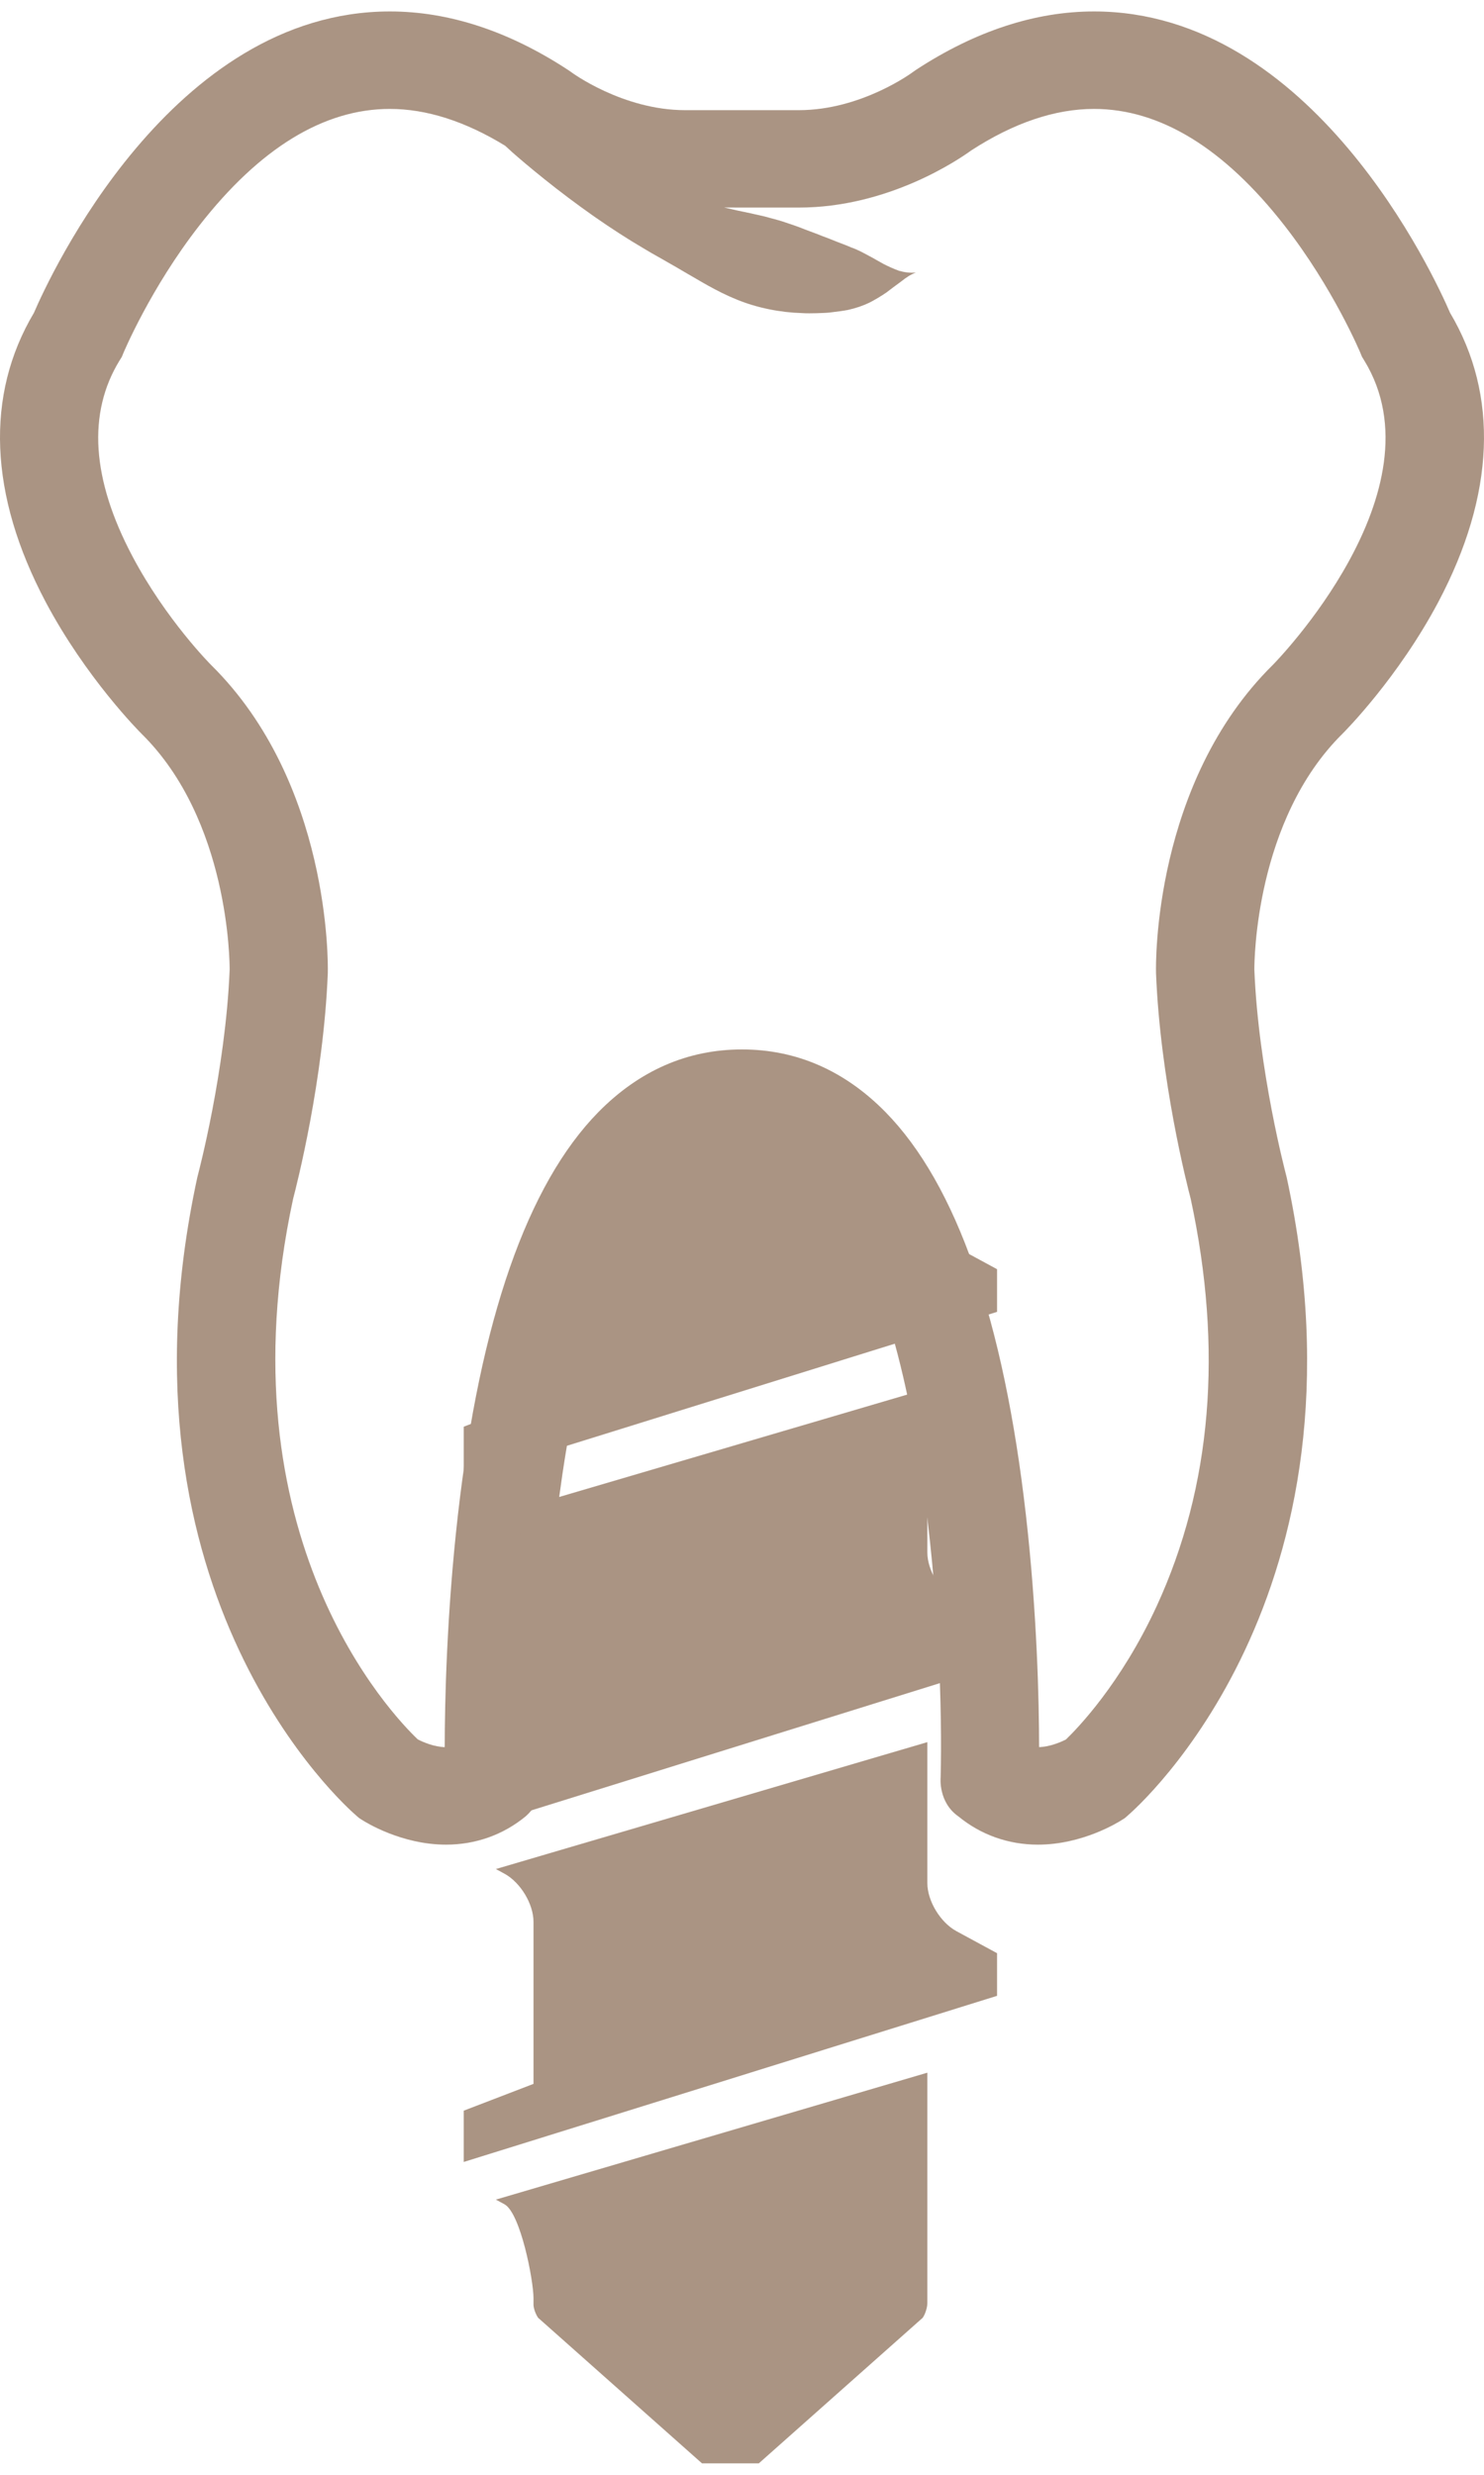
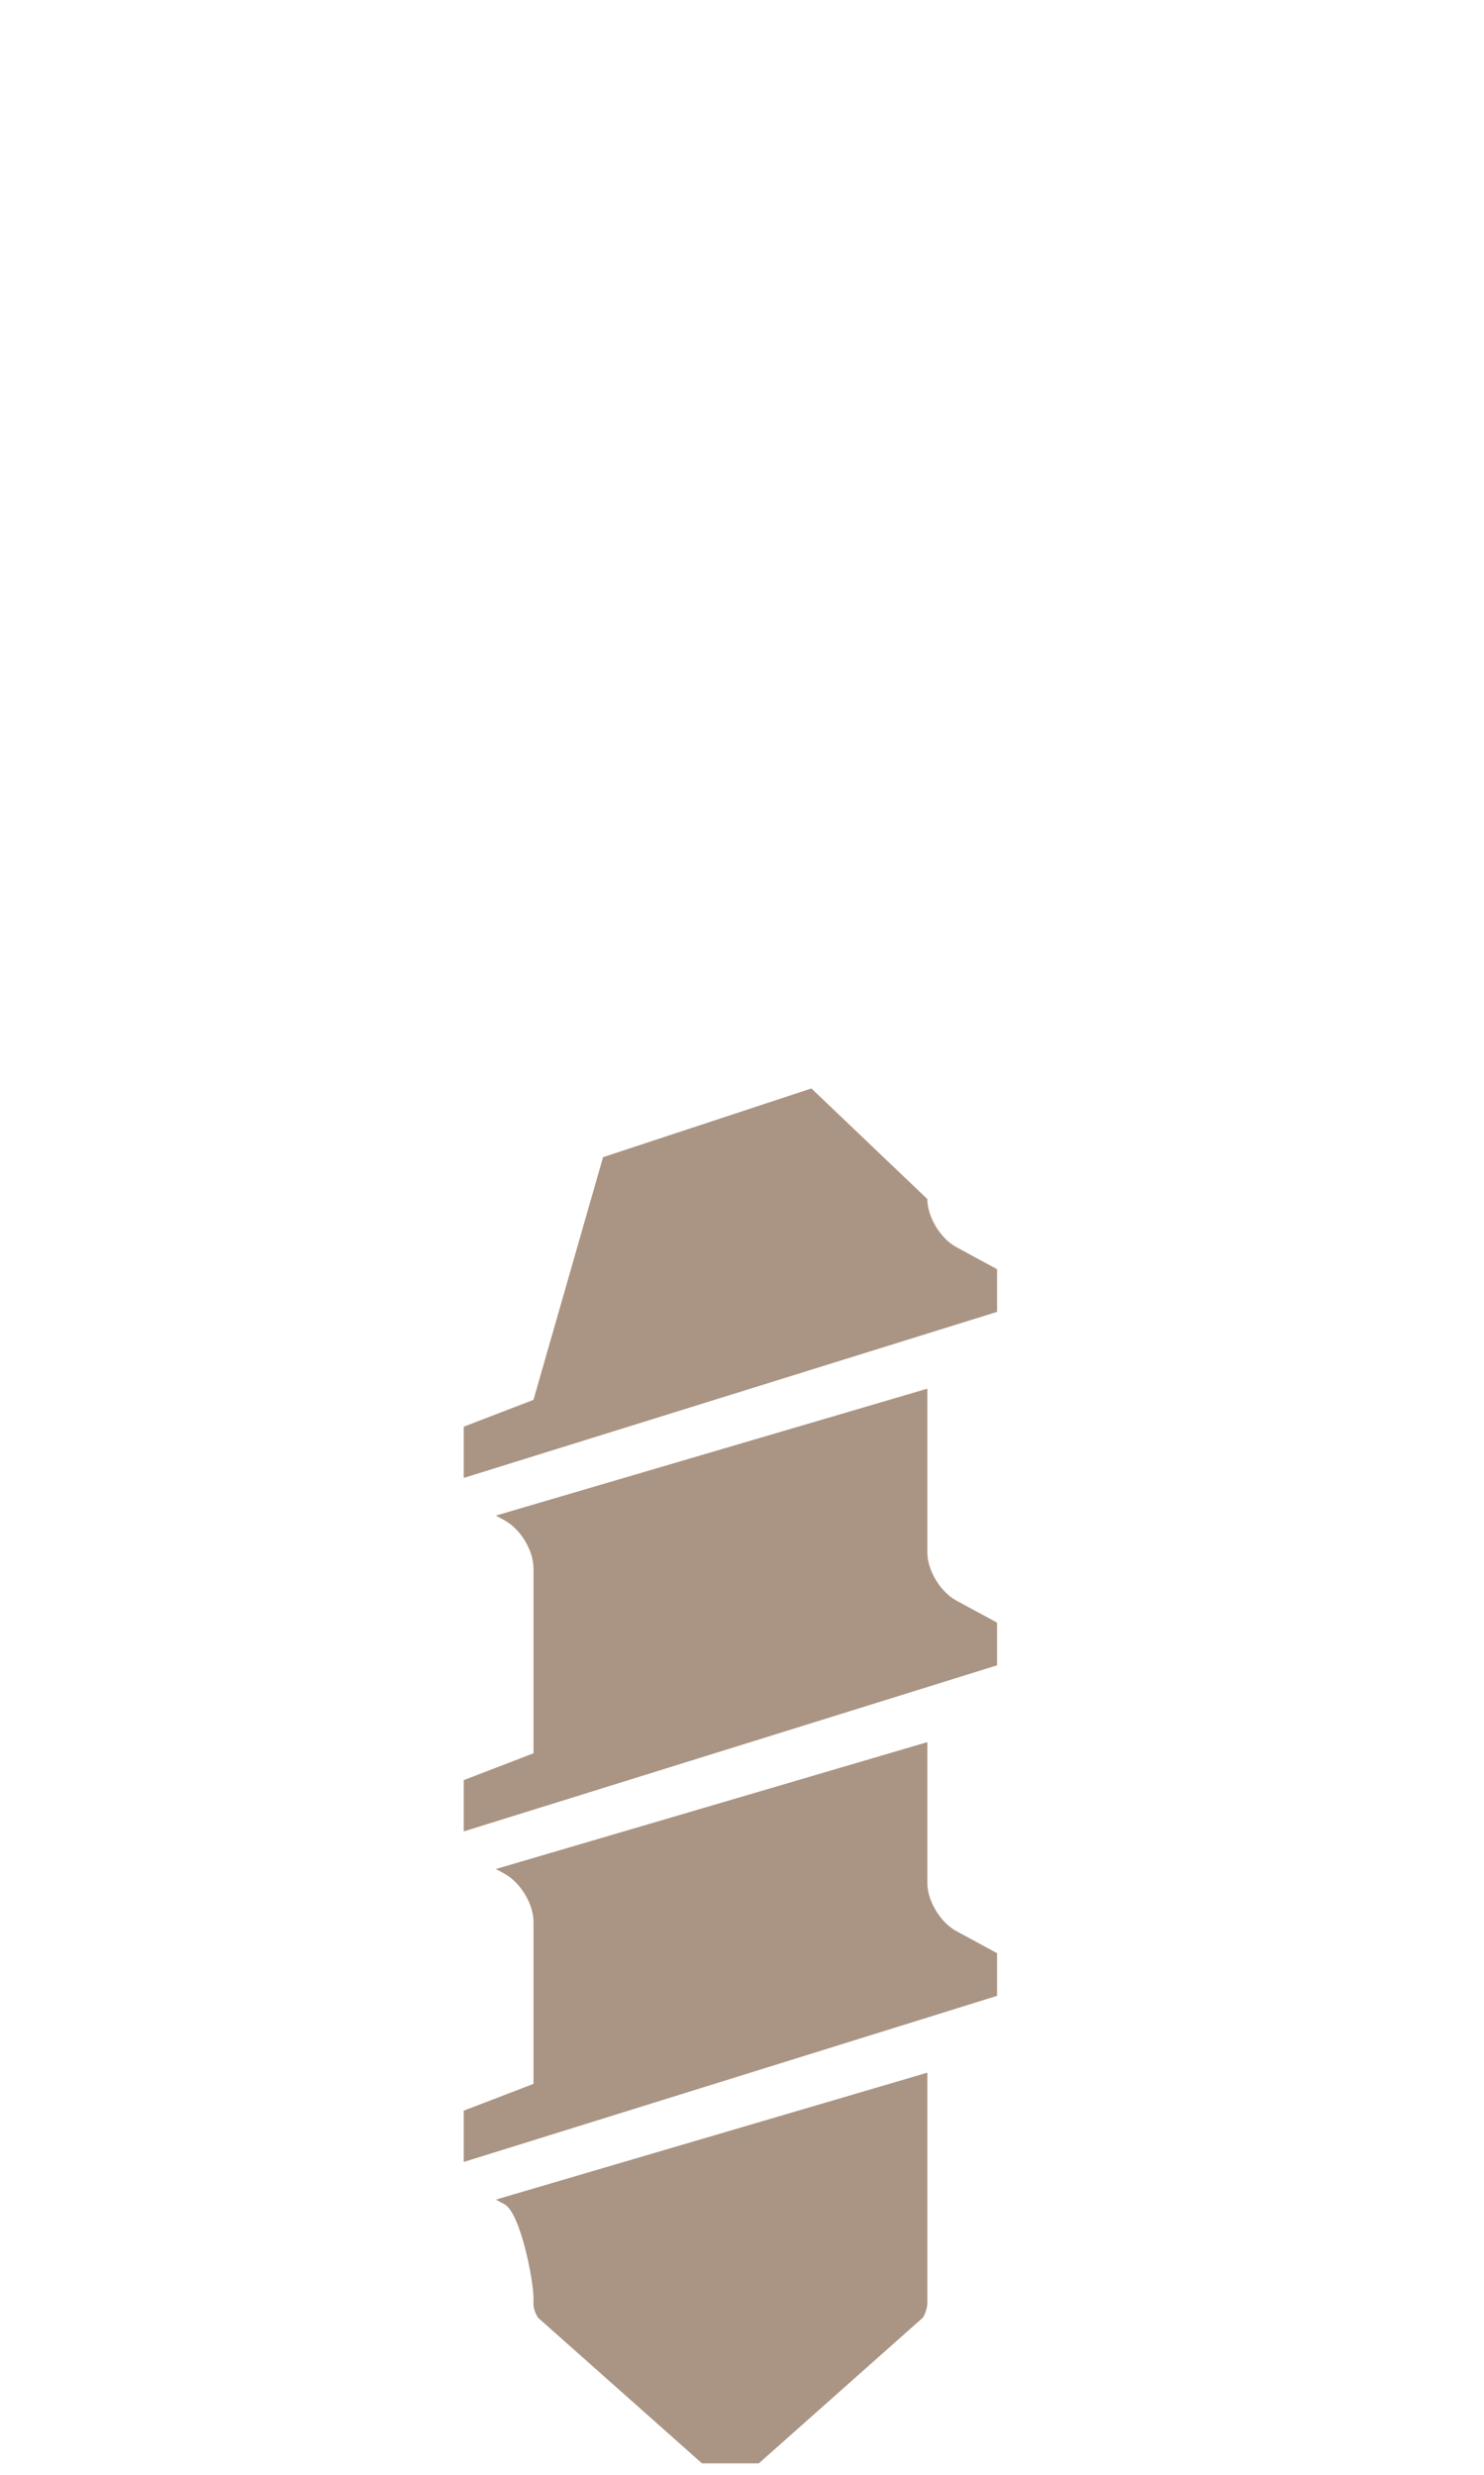
<svg xmlns="http://www.w3.org/2000/svg" xmlns:ns1="http://www.bohemiancoding.com/sketch/ns" width="48px" height="80px" viewBox="0 0 48 80" version="1.1">
  <title>implant</title>
  <desc>Created with Sketch.</desc>
  <defs />
  <g id="Page-1" stroke="none" stroke-width="1" fill="none" fill-rule="evenodd" ns1:type="MSPage">
    <g id="implant" ns1:type="MSLayerGroup" transform="translate(-1, 0)" fill="#AA9483">
-       <path d="M31.425,57.463 C31.425,57.463 31.343,58.261 32.002,58.719 C32.73,59.315 33.619,59.63 34.572,59.63 C36.017,59.63 37.174,58.905 37.301,58.823 L37.39,58.766 L37.469,58.696 C37.8,58.413 45.549,51.593 42.618,38.06 L42.599,37.985 C42.591,37.952 41.705,34.614 41.572,31.349 C41.571,31.094 41.593,26.511 44.422,23.719 C44.495,23.647 46.223,21.912 47.527,19.451 C49.354,15.998 49.484,12.772 47.902,10.111 C47.396,8.939 43.459,0.37 36.387,0.37 C34.482,0.37 32.543,1.005 30.627,2.259 L30.53,2.327 C30.514,2.34 28.867,3.561 26.84,3.561 L23.16,3.561 C21.136,3.561 19.479,2.335 19.47,2.327 L19.371,2.259 C17.456,1.005 15.518,0.37 13.612,0.37 C6.539,0.37 2.603,8.939 2.098,10.111 C0.516,12.772 0.645,15.998 2.473,19.451 C3.777,21.911 5.505,23.647 5.583,23.724 C8.416,26.519 8.429,31.122 8.428,31.347 C8.295,34.615 7.409,37.952 7.401,37.985 L7.382,38.06 C4.451,51.593 12.199,58.413 12.53,58.696 L12.61,58.766 L12.698,58.823 C12.825,58.905 13.983,59.63 15.428,59.63 C16.381,59.63 17.27,59.315 17.997,58.719 C18.587,58.206 18.573,57.463 18.573,57.463 C18.463,53.353 18.977,41.869 22.633,38.148 C23.353,37.415 24.105,37.074 24.999,37.074 C25.892,37.074 26.645,37.415 27.365,38.148 C31.015,41.863 31.533,53.351 31.425,57.463 L31.425,57.463 Z M17.34,4.712 L17.583,4.934 C17.768,5.097 18.143,5.419 18.614,5.795 C19.085,6.174 19.655,6.604 20.217,6.998 C20.78,7.391 21.334,7.745 21.755,7.992 C21.963,8.118 22.138,8.219 22.261,8.287 L22.452,8.395 L22.642,8.505 C22.765,8.574 22.942,8.674 23.154,8.801 C23.586,9.046 24.163,9.415 24.834,9.685 C25.503,9.96 26.263,10.102 26.931,10.121 C27.095,10.133 27.258,10.127 27.408,10.125 C27.559,10.119 27.697,10.117 27.827,10.104 C28.087,10.075 28.292,10.045 28.428,10.019 C28.687,9.961 28.91,9.884 29.114,9.787 C29.319,9.682 29.499,9.572 29.667,9.458 C29.835,9.332 29.99,9.211 30.144,9.102 C30.298,8.98 30.45,8.873 30.626,8.809 C30.436,8.829 30.253,8.802 30.08,8.754 C29.904,8.691 29.738,8.614 29.576,8.532 C29.412,8.444 29.25,8.344 29.085,8.259 C28.917,8.169 28.741,8.071 28.549,8.005 C28.444,7.959 28.287,7.896 28.095,7.825 L27.782,7.7 C27.669,7.657 27.551,7.617 27.425,7.563 L27.035,7.417 C26.9,7.362 26.76,7.309 26.618,7.262 C26.475,7.218 26.33,7.161 26.182,7.12 L25.733,6.998 C25.433,6.927 25.131,6.862 24.849,6.805 L24.424,6.709 L26.838,6.71 C29.734,6.71 32.006,5.159 32.413,4.864 C33.787,3.972 35.124,3.521 36.385,3.521 C38.522,3.521 40.595,4.789 42.546,7.29 C44.128,9.317 44.998,11.399 45.006,11.418 L45.054,11.535 L45.121,11.644 C47.712,15.856 42.221,21.443 42.171,21.492 C38.3,25.309 38.385,31.177 38.391,31.425 L38.391,31.452 C38.529,34.921 39.401,38.328 39.514,38.755 C40.563,43.63 40.192,48.061 38.411,51.923 C37.254,54.431 35.842,55.88 35.478,56.23 C35.293,56.325 34.947,56.467 34.61,56.477 C34.608,55 34.546,52.158 34.184,48.98 C33.464,42.67 31.936,38.286 29.642,35.95 C28.321,34.607 26.758,33.924 24.999,33.924 C23.239,33.924 21.677,34.607 20.353,35.951 C18.059,38.287 16.53,42.67 15.81,48.981 C15.449,52.158 15.386,55.001 15.384,56.478 C15.046,56.468 14.698,56.323 14.514,56.228 C13.72,55.475 8.125,49.698 10.48,38.755 C10.593,38.328 11.465,34.921 11.603,31.452 L11.603,31.425 C11.609,31.177 11.694,25.309 7.83,21.498 C7.814,21.483 6.368,20.031 5.285,17.986 C3.961,15.486 3.822,13.352 4.873,11.644 L4.941,11.535 L4.988,11.42 C4.997,11.399 5.866,9.317 7.448,7.29 C9.4,4.789 11.472,3.521 13.609,3.521 C14.797,3.521 16.051,3.922 17.34,4.712 L17.34,4.712 Z" id="Shape" ns1:type="MSShapeGroup" />
      <path d="M23.706,79.63 L25.544,79.63 L30.845,74.924 C30.929,74.804 30.995,74.59 30.995,74.446 L30.995,67.001 L17.039,71.104 L17.317,71.255 C17.834,71.535 18.256,73.712 18.256,74.29 L18.256,74.499 C18.256,74.614 18.323,74.804 18.405,74.924 L23.706,79.63 L23.706,79.63 Z M33.25,64.517 L33.25,63.139 L31.933,62.425 C31.416,62.144 30.995,61.449 30.995,60.872 L30.995,56.316 L17.039,60.418 L17.317,60.569 C17.834,60.85 18.256,61.546 18.256,62.124 L18.256,67.363 L16,68.229 L16,69.887 L33.25,64.517 L33.25,64.517 Z M33.25,42.407 L33.25,41.028 L31.933,40.315 C31.416,40.034 30.995,39.338 30.995,38.761 L27.245,35.185 L20.506,37.407 L18.256,45.251 L16,46.119 L16,47.775 L33.25,42.407 L33.25,42.407 Z M16,59.202 L16,57.544 L18.256,56.677 L18.256,50.697 C18.256,50.12 17.835,49.425 17.317,49.145 L17.039,48.993 L30.995,44.89 L30.995,50.186 C30.995,50.764 31.415,51.459 31.933,51.74 L33.25,52.453 L33.25,53.833 L16,59.202 L16,59.202 Z" id="noun_project_5680" ns1:type="MSShapeGroup" />
    </g>
  </g>
</svg>